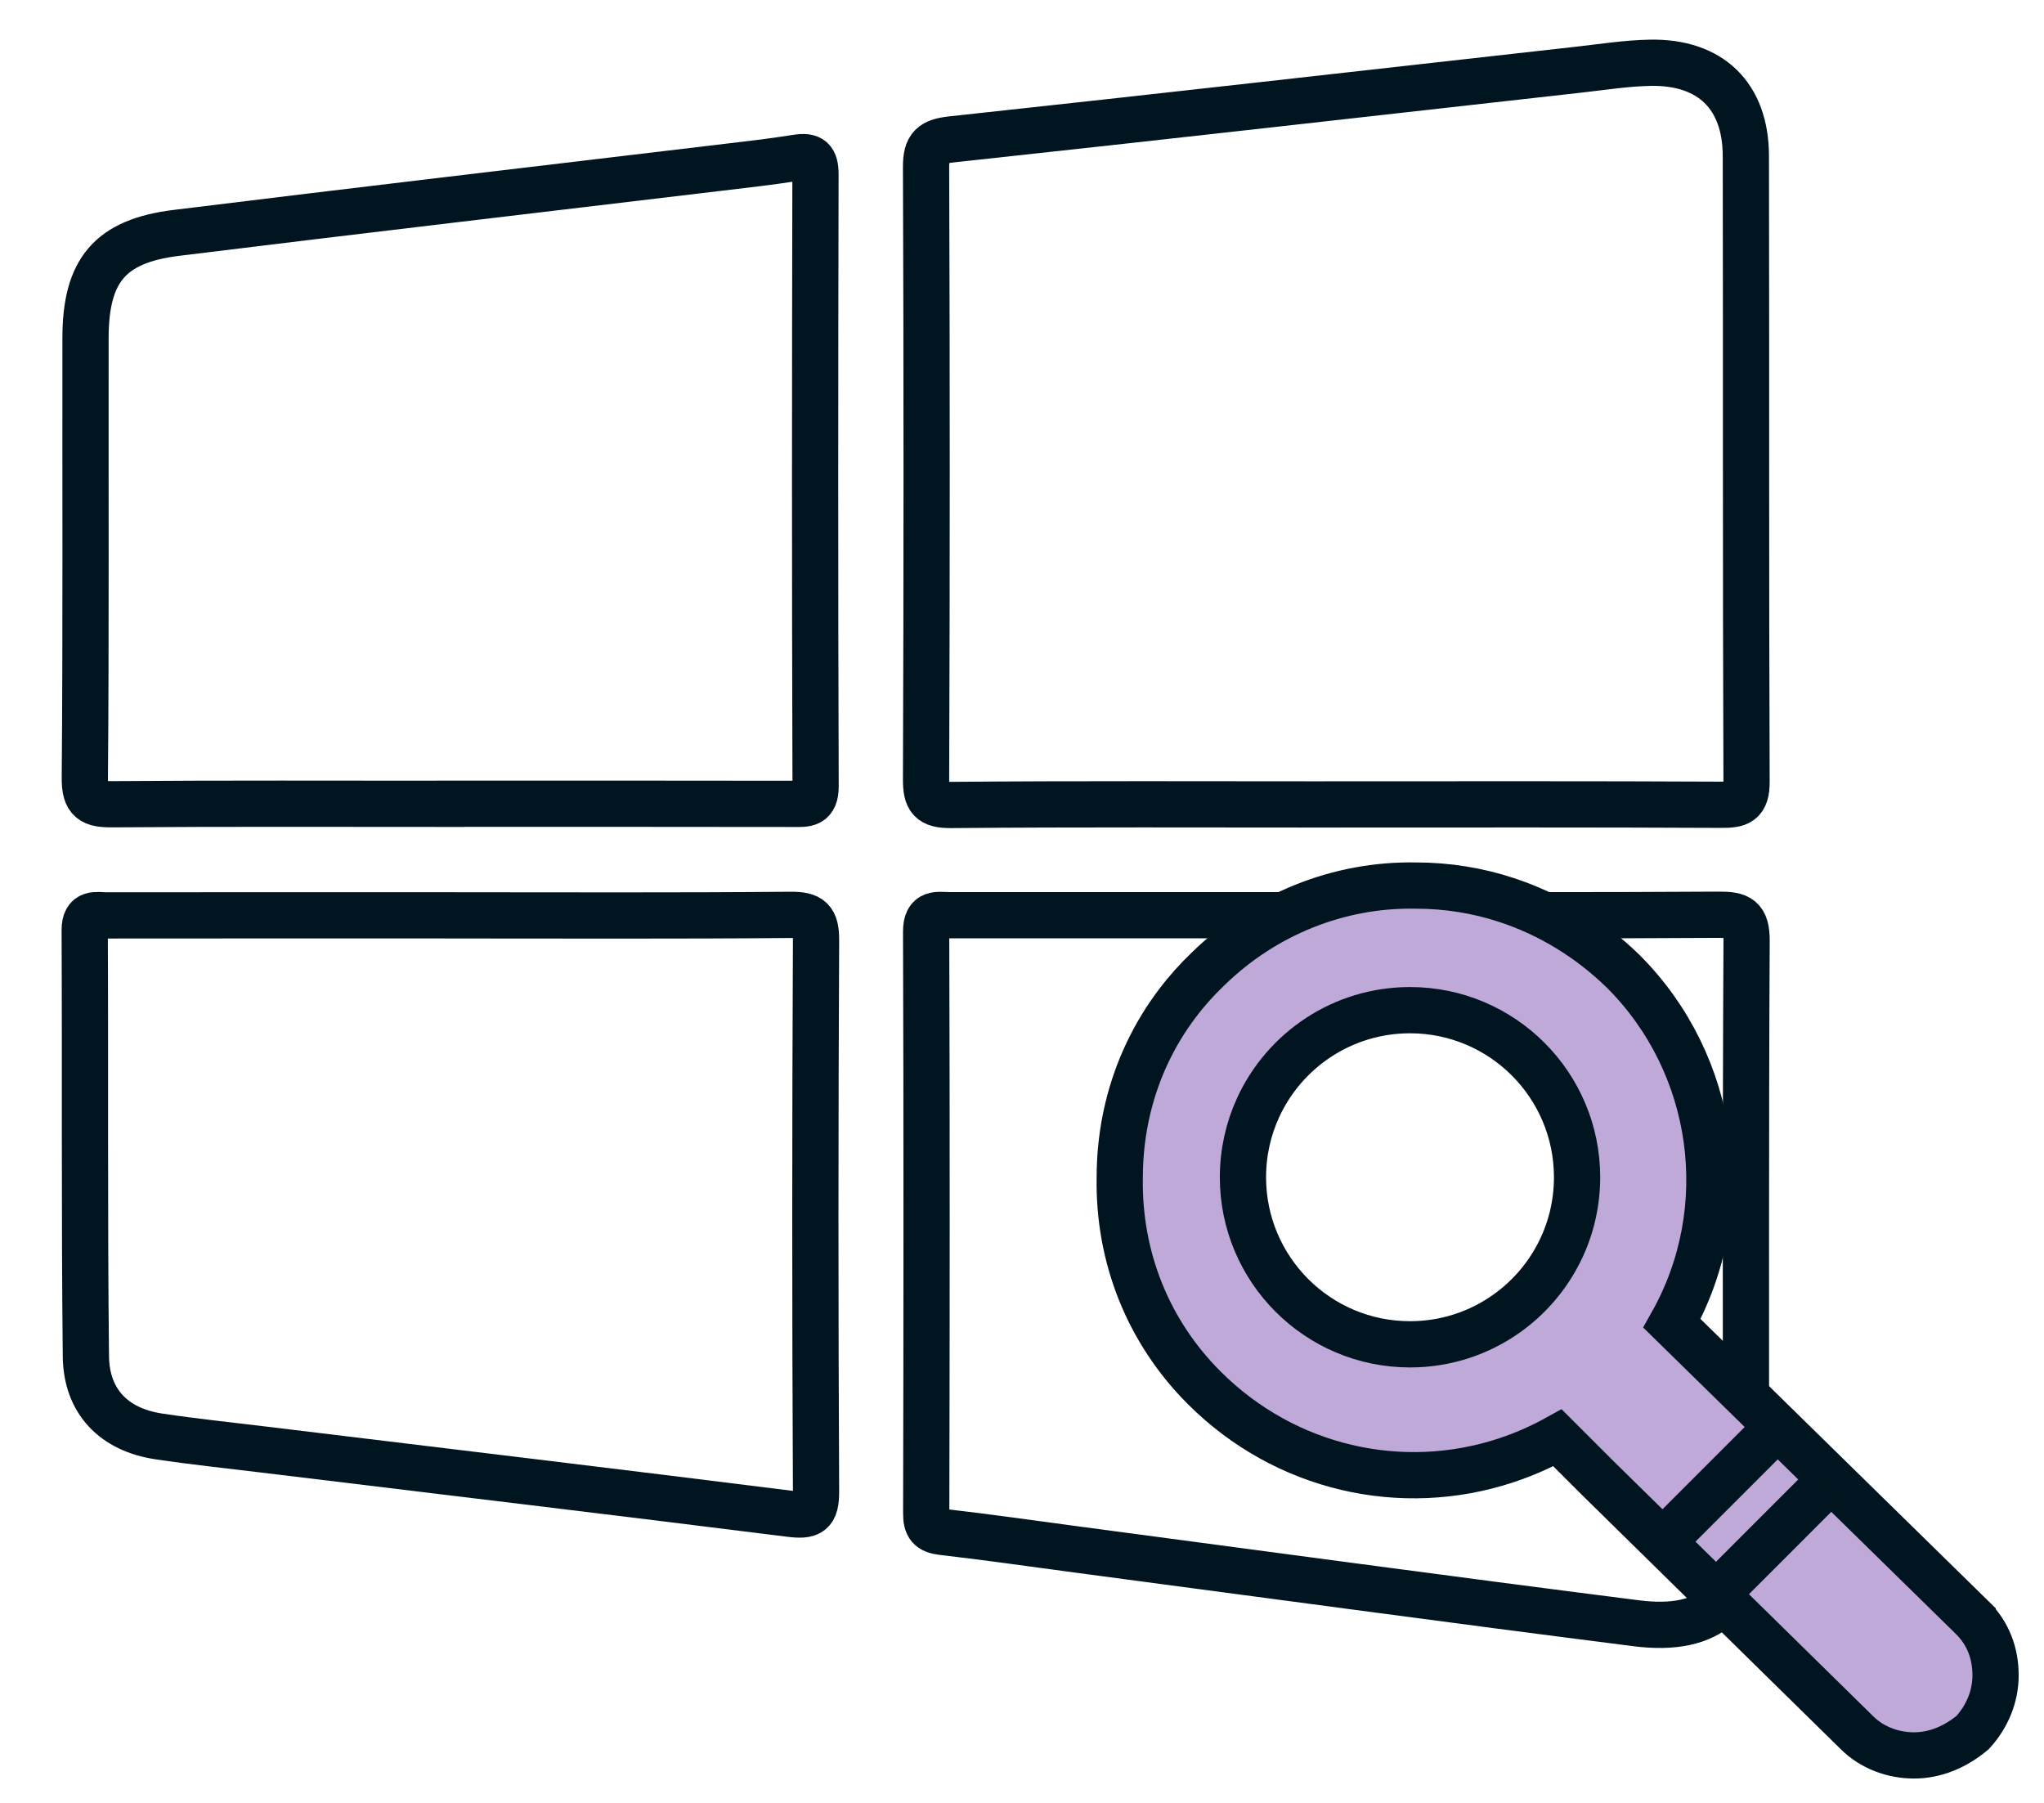
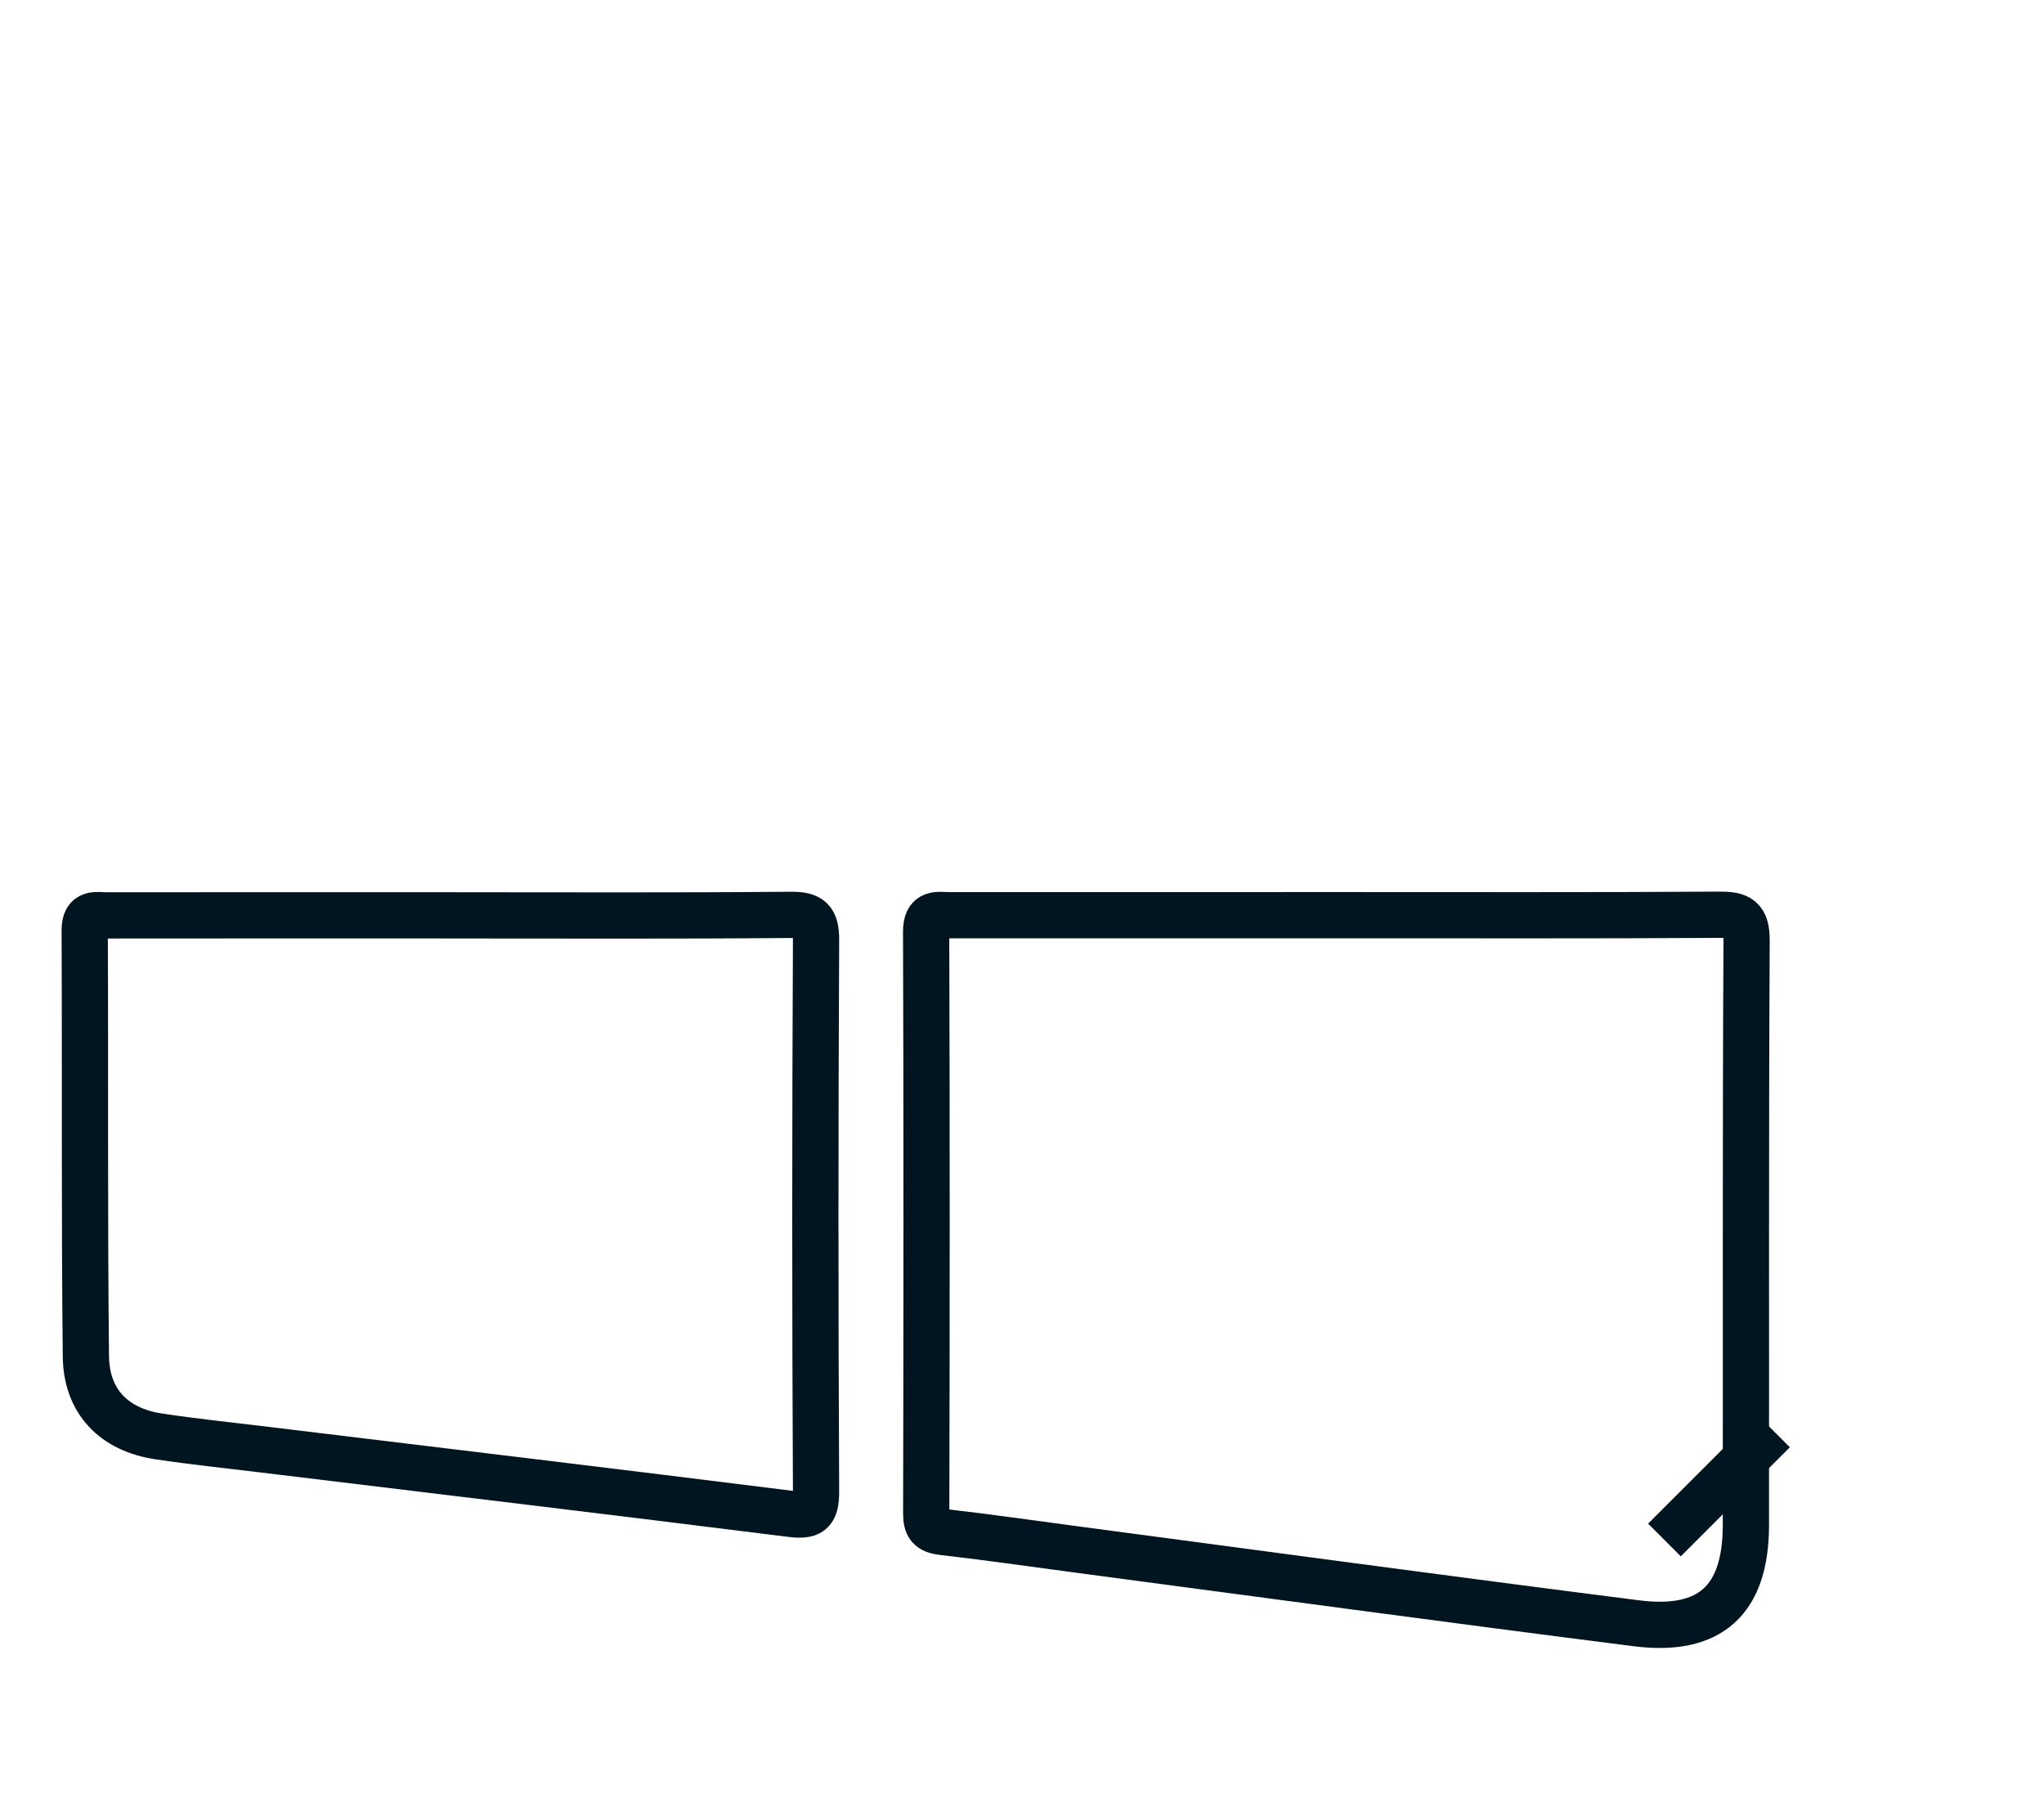
<svg xmlns="http://www.w3.org/2000/svg" id="Icons" viewBox="0 0 500 441">
  <defs>
    <style>
      .cls-1 {
        fill: none;
      }

      .cls-1, .cls-2 {
        stroke: #011520;
        stroke-miterlimit: 10;
        stroke-width: 11.31px;
      }

      .cls-2 {
        fill: #bea9d8;
      }
    </style>
  </defs>
-   <path class="cls-1" d="M326.19,196.76c-31.14,0-62.29-.14-93.43.13-5.2.05-6.25-1.45-6.23-6.39.19-49.87.19-99.75,0-149.63-.02-5.05,1.53-6.27,6.36-6.79,51.12-5.51,102.21-11.33,153.3-17.04,5.83-.65,11.66-1.58,17.5-1.69,14.76-.26,23.36,8.1,23.38,22.82.1,51-.04,102.01.17,153.01.02,5.15-1.92,5.68-6.25,5.66-31.59-.16-63.19-.09-94.79-.09Z" />
  <path class="cls-1" d="M326.99,223.84c31.15,0,62.3.1,93.45-.1,4.94-.03,6.84.76,6.81,6.42-.26,47.63-.12,95.26-.17,142.89-.02,18.26-8.64,26.3-26.8,23.99-45.86-5.82-91.67-12.06-137.5-18.13-10.73-1.42-21.44-2.98-32.19-4.2-3.15-.36-4.03-1.43-4.02-4.6.11-47.4.14-94.81-.02-142.21-.02-4.91,2.81-4.05,5.64-4.05,31.6,0,63.21,0,94.81,0Z" />
-   <path class="cls-1" d="M110.15,196.61c-27.53,0-55.06-.11-82.59.1-4.97.04-6.86-.81-6.81-6.45.3-35.88.12-71.75.17-107.63.02-16.49,5.98-23.67,22.22-25.67,44.29-5.47,88.62-10.63,132.94-15.94,6.27-.75,12.54-1.44,18.77-2.44,3.55-.57,4.63.41,4.63,4.1-.11,49.87-.14,99.74.03,149.6.02,4.6-2.28,4.35-5.41,4.34-27.98-.05-55.96-.03-83.94-.03Z" />
  <path class="cls-1" d="M110.05,223.89c27.74,0,55.49.13,83.23-.12,5.02-.05,6.37,1.17,6.34,6.29-.22,44.89-.23,89.77,0,134.66.03,5.42-1.45,6.17-6.43,5.54-42.93-5.39-85.9-10.51-128.85-15.73-8.5-1.03-17.02-1.92-25.49-3.19-10.91-1.63-17.72-8.48-17.84-19.59-.38-34.73-.13-69.47-.29-104.21-.02-4.58,2.87-3.64,5.4-3.64,27.97-.03,55.94-.02,83.91-.02Z" />
-   <path class="cls-2" d="M482.55,395.76l-73.56-72.08c15.74-27.99,10.85-63.34-11.9-86.08-8.19-7.99-17.89-13.95-28.51-17.45-7.06-2.33-14.53-3.55-22.23-3.55-18.89-.35-37.09,7-50.74,20.3-2.79,2.65-5.33,5.49-7.6,8.5-5.74,7.58-9.82,16.22-12.07,25.47-1.34,5.52-2.03,11.26-2.03,17.12-.34,19.59,7,37.79,20.65,51.44,19.8,19.8,48.36,26.23,73.95,17.73,4.26-1.41,8.44-3.24,12.48-5.48l9.8,9.79,63.41,62.29c3.86,3.86,9.1,5.6,14,5.6,5.25,0,10.15-2.11,14.35-5.6,3.5-3.85,5.6-8.74,5.6-14s-1.75-10.14-5.6-14ZM368.54,321.29c-6.67,4.74-14.82,7.52-23.62,7.52-22.57,0-40.87-18.3-40.87-40.86,0-6.09,1.33-11.86,3.72-17.06,6.46-14.05,20.66-23.81,37.15-23.81,22.56,0,40.86,18.3,40.86,40.87,0,13.76-6.81,25.94-17.24,33.34Z" />
  <line class="cls-1" x1="407.15" y1="376.67" x2="433.83" y2="349.99" />
-   <line class="cls-1" x1="420.12" y1="389.64" x2="446.79" y2="362.96" />
</svg>